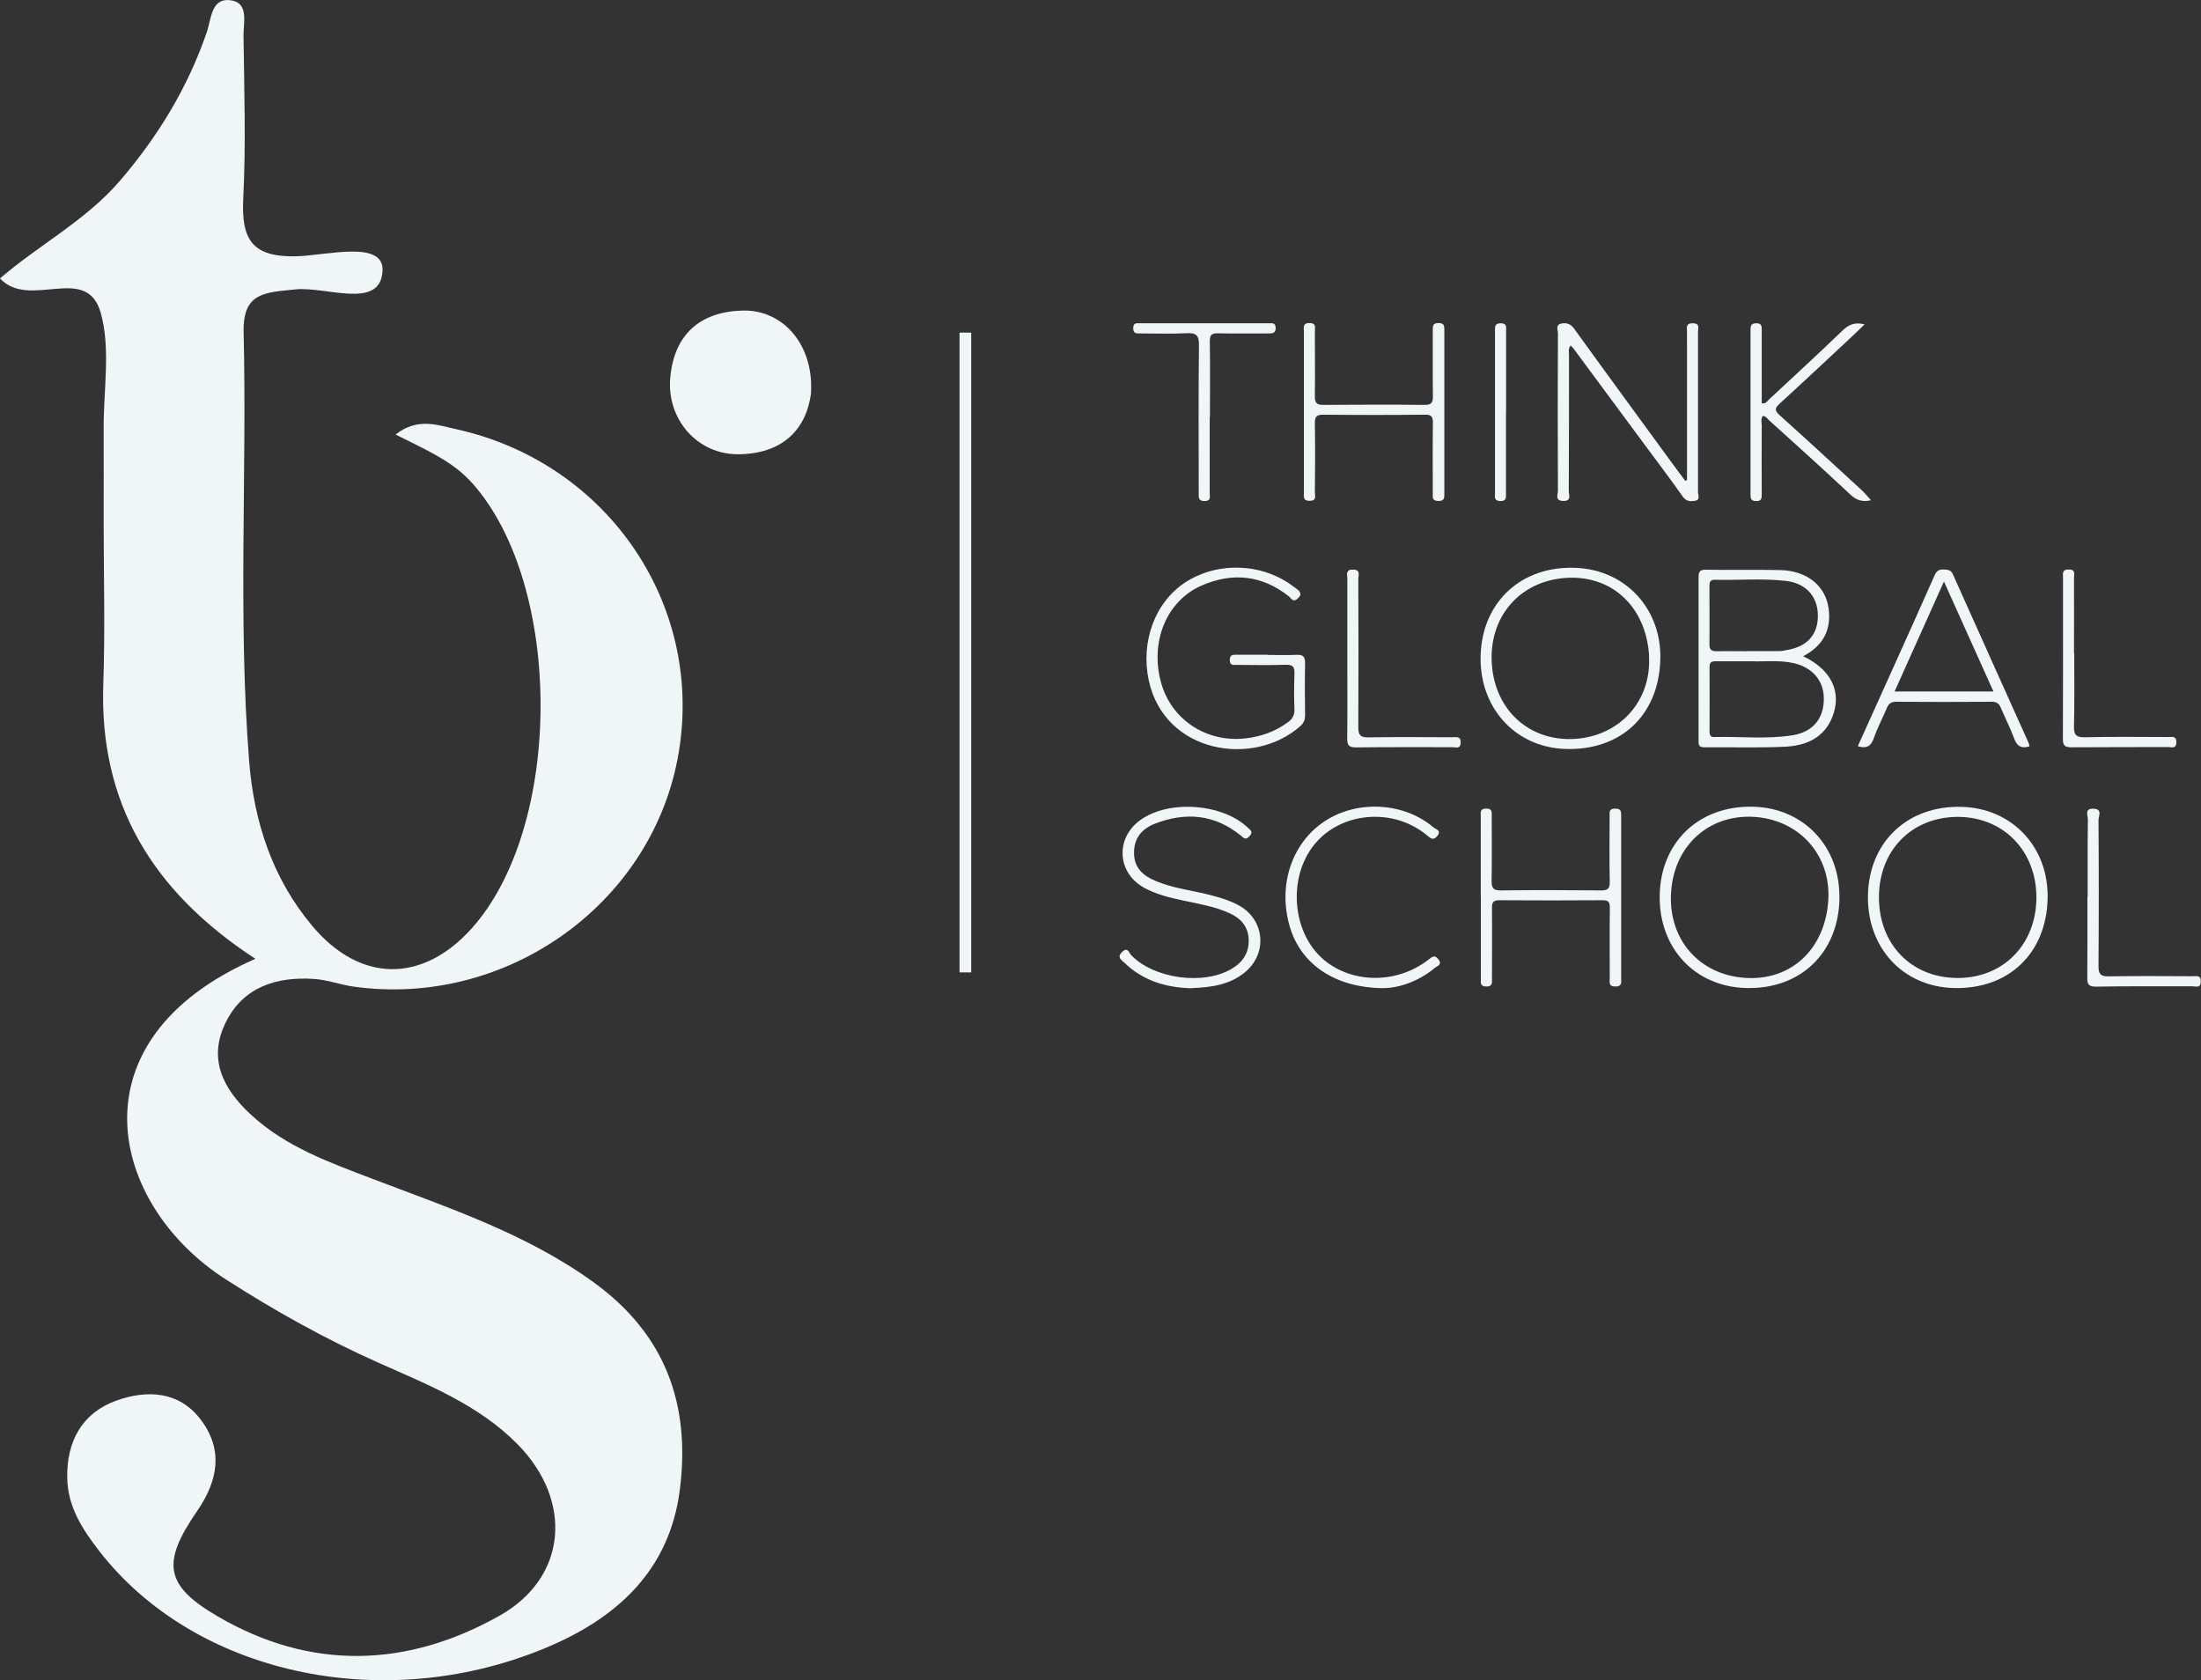
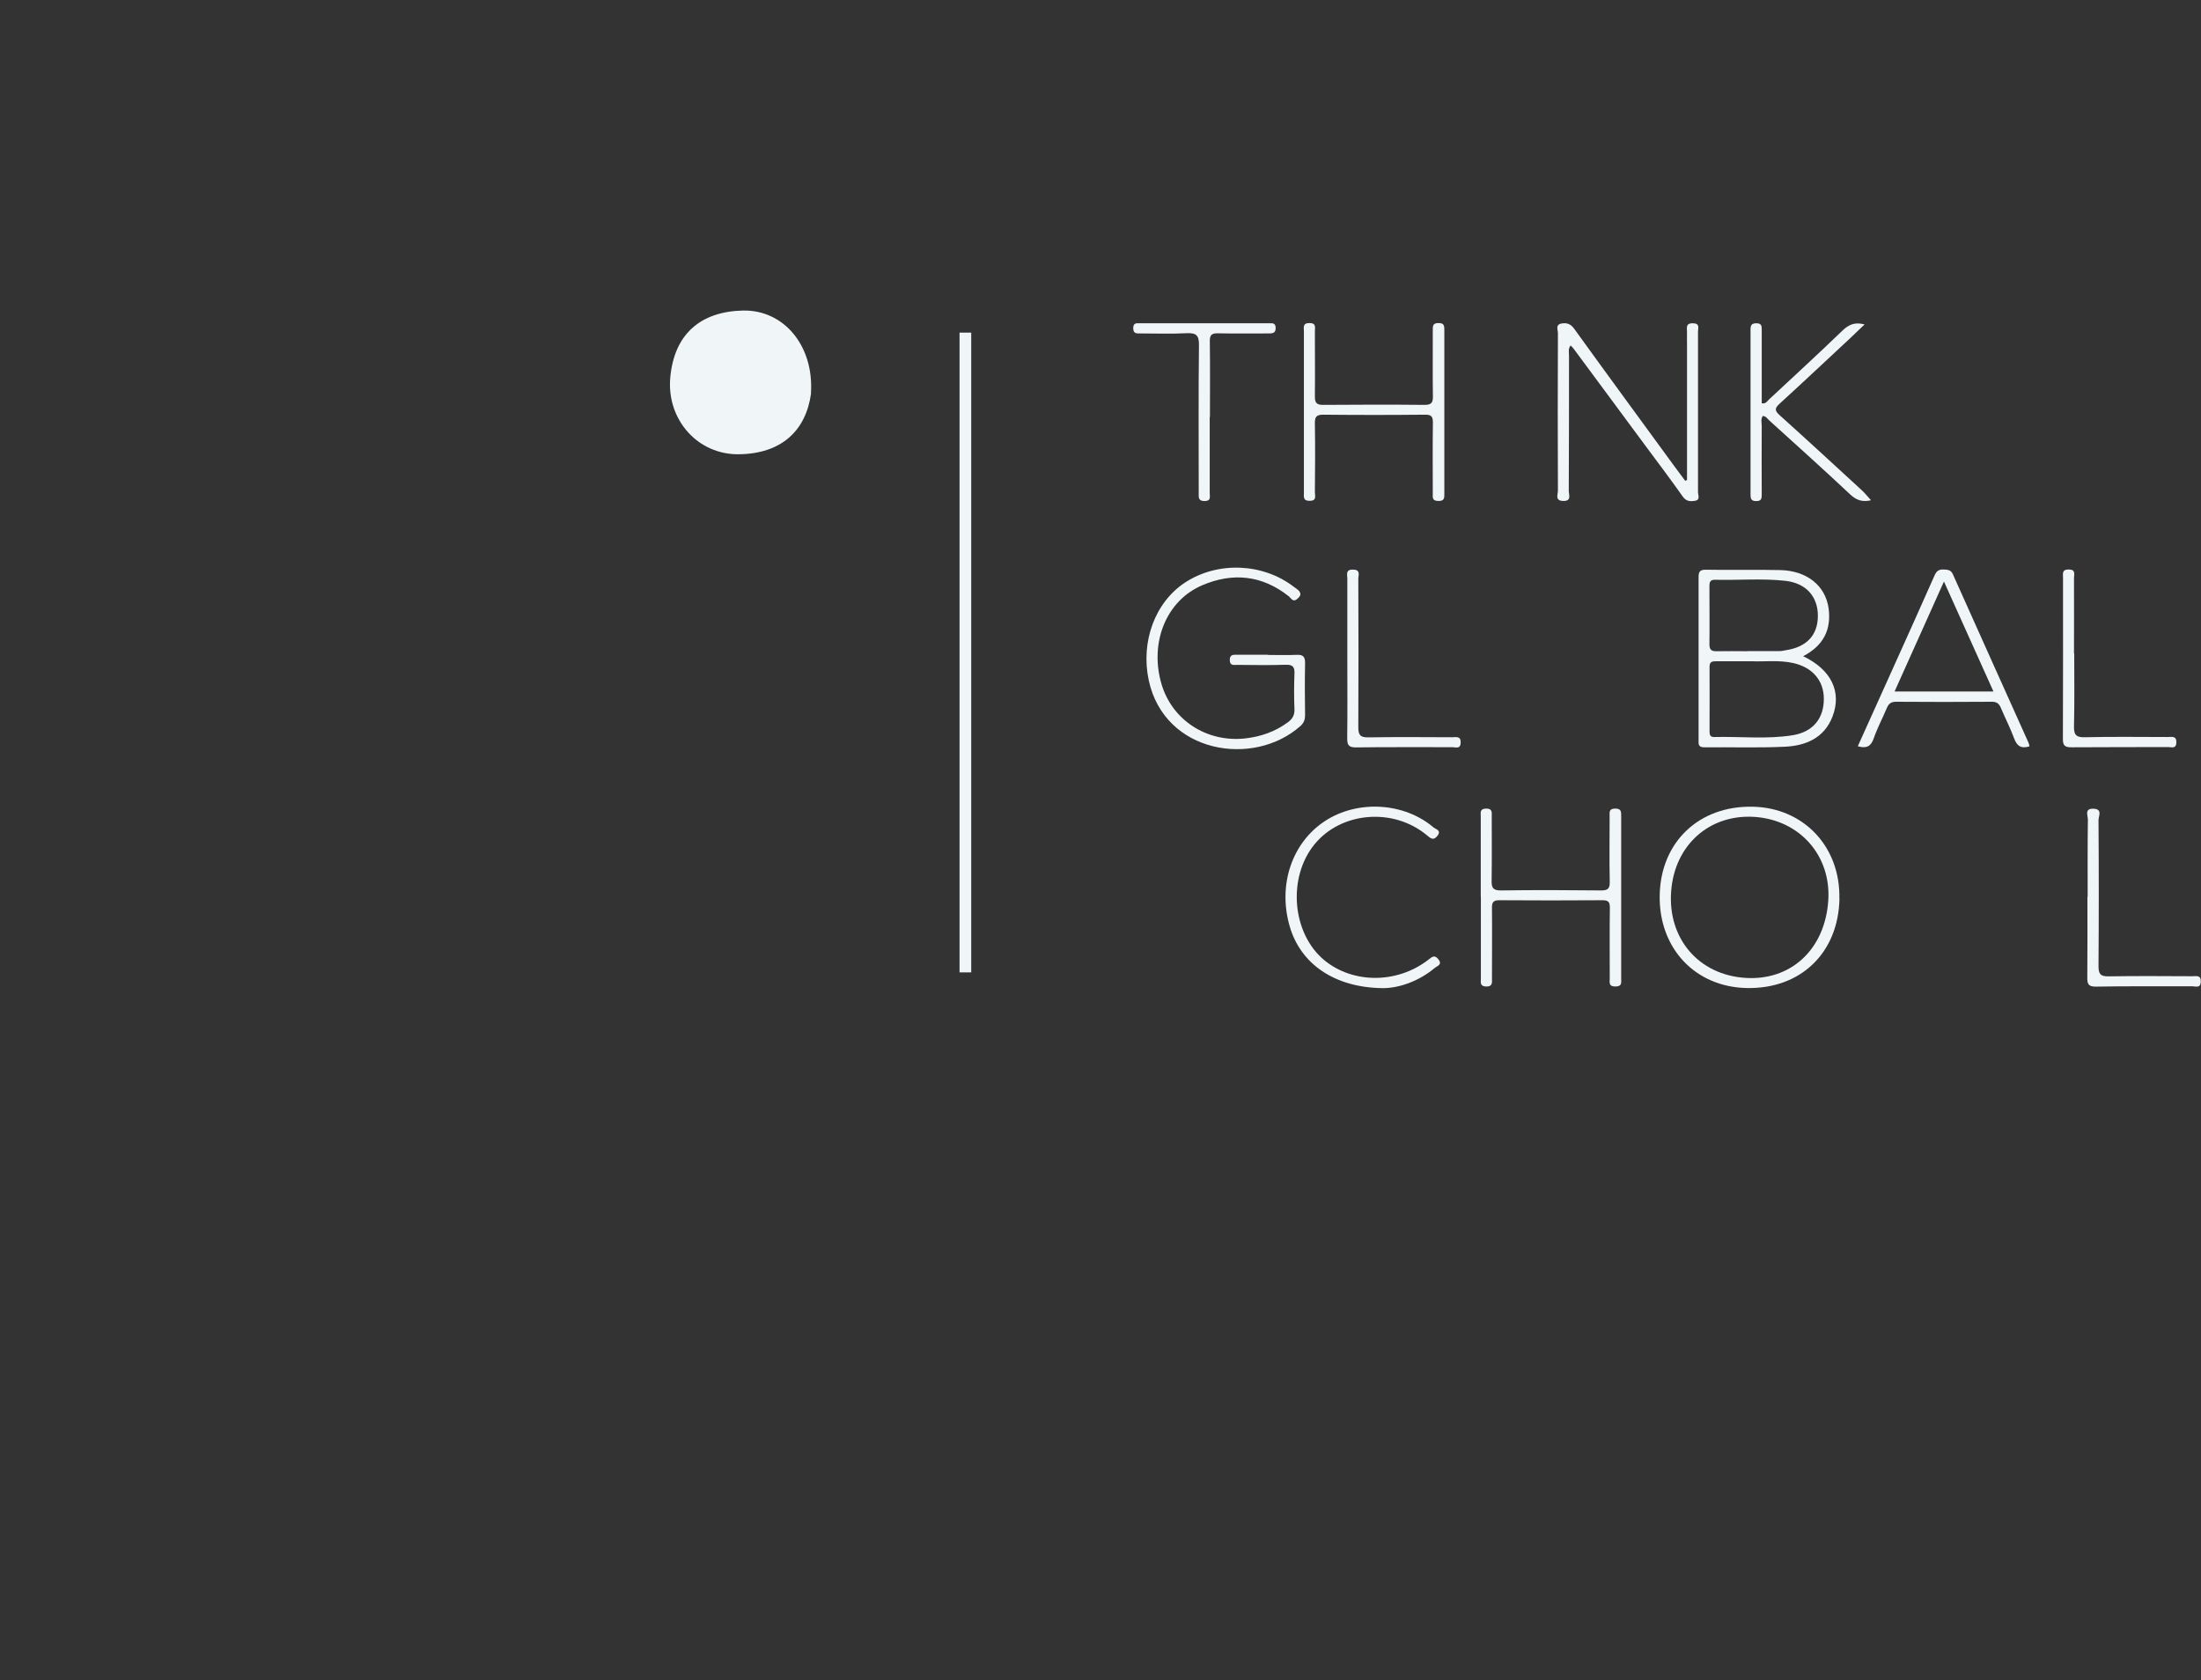
<svg xmlns="http://www.w3.org/2000/svg" id="Calque_2" data-name="Calque 2" viewBox="0 0 188.55 143.91">
  <rect x="0" y="0" width="188.55" height="143.91" fill="#333333" stroke="none" />
  <defs>
    <style> .cls-1 { fill: none; stroke: #f0f6f7; stroke-miterlimit: 10; } .cls-2 { fill: #f0f6f7; stroke-width: 0px; } </style>
  </defs>
  <g id="Calque_1-2" data-name="Calque 1">
-     <path class="cls-2" d="M21.88,82.13c-8.88-5.8-13.39-13.38-13.03-23.56.16-4.63.03-9.27.03-13.9,0-2.65.01-5.3,0-7.95-.02-3.31.61-6.8-.24-9.89-1.2-4.34-6.08-.25-8.64-2.98,3.35-2.89,7.35-4.96,10.27-8.36,3.28-3.82,5.83-8.01,7.46-12.78.38-1.12.36-3.02,2.17-2.66,1.41.28.95,1.93.96,3,.06,4.63.21,9.28-.02,13.9-.18,3.5.68,5.12,4.62,5,2.54-.08,7.44-1.4,7.31,1.24-.16,3.39-4.83,1.32-7.48,1.6-2.54.27-4.5.22-4.42,3.65.29,12.24-.49,24.5.47,36.73.41,5.22,2,10.09,5.42,14.15,4.1,4.88,9.43,4.9,13.65.2,7.86-8.76,7.85-29.37.06-38.12-1.71-1.92-3.97-2.86-6.58-4.18,1.88-1.48,3.59-.81,5.18-.46,13.15,2.9,21.48,15.36,18.96,28.32-2.45,12.57-14.81,21.23-27.73,19.43-1.15-.16-2.26-.59-3.41-.66-3.19-.21-6.03.68-7.53,3.68-1.57,3.13-.29,5.71,2.14,7.95,3.01,2.78,6.76,4.1,10.48,5.52,6.49,2.48,13.09,4.66,18.84,8.81,6.21,4.48,8.34,10.51,7.42,17.78-.89,7-5.47,11.09-11.66,13.63-13.89,5.7-29.95,2.13-38.09-8.38-1.44-1.86-2.69-3.79-2.73-6.25-.06-3.14,1.28-5.58,4.23-6.63,2.61-.93,5.38-.81,7.23,1.67,1.94,2.59,1.44,5.23-.34,7.81-3.05,4.42-2.78,6.36,1.77,9.01,7.99,4.67,16.25,4.39,24.15-.06,5.82-3.28,6.29-9.86,1.54-14.68-3.35-3.4-7.71-5.11-11.93-6.99-4.55-2.03-8.85-4.43-13.06-7.13-9.96-6.38-13.44-20.5,2.57-27.48Z" />
    <path class="cls-2" d="M69.48,33.69c-.43,3.18-2.52,5.19-6.22,5.22-3.51.03-6.17-2.99-5.84-6.58.34-3.73,2.61-5.65,6.23-5.73,3.5-.07,6.09,3.02,5.82,7.09Z" />
    <g>
      <path class="cls-2" d="M144.52,41.12v-11.6c0-.35-.01-.71,0-1.06.01-.35-.16-.78.5-.77.63,0,.44.43.44.73,0,4.58,0,9.15,0,13.73,0,.25.21.66-.23.74-.39.07-.77.08-1.07-.35-1.05-1.49-2.15-2.94-3.24-4.41-2.04-2.76-4.08-5.51-6.12-8.27-.06-.08-.14-.15-.25-.27-.23.29-.14.59-.14.86,0,3.87,0,7.73-.02,11.6,0,.33.27.88-.48.86-.74-.02-.44-.57-.45-.89-.02-4.49-.02-8.99,0-13.48,0-.28-.22-.71.26-.82.43-.09.8-.02,1.12.42,2.82,3.91,5.67,7.79,8.51,11.68.33.45.67.9,1.01,1.36.05-.02.11-.04.16-.06Z" />
      <path class="cls-2" d="M123.73,35.31c0,2.31,0,4.63,0,6.94,0,.38.03.68-.53.66-.54-.01-.46-.33-.46-.65,0-2.02-.02-4.03.01-6.05,0-.51-.11-.7-.67-.69-2.91.03-5.83.03-8.74,0-.61,0-.71.23-.7.76.03,1.96.02,3.92,0,5.88,0,.31.18.73-.44.74-.59.01-.5-.36-.5-.7,0-4.6,0-9.2,0-13.81,0-.32-.13-.72.47-.72.61,0,.47.39.47.72,0,1.85.02,3.7,0,5.56-.01.58.18.74.74.73,2.89-.02,5.77-.03,8.66,0,.6,0,.72-.21.71-.75-.03-1.88,0-3.76-.01-5.64,0-.35-.02-.62.49-.62.49,0,.5.24.5.61,0,2.34,0,4.68,0,7.03Z" />
      <path class="cls-2" d="M160.28,42.85c-.68.16-1.21.03-1.75-.47-2.3-2.16-4.65-4.27-6.99-6.39-.15-.14-.26-.35-.53-.36-.19.27-.09.57-.09.86-.01,1.96-.01,3.92,0,5.88,0,.34-.04.56-.48.55-.44,0-.48-.22-.48-.56,0-4.71,0-9.42,0-14.13,0-.36.08-.54.5-.54.46,0,.46.25.46.57,0,2.09,0,4.19,0,6.28.35.08.47-.18.63-.33,2.09-1.95,4.2-3.88,6.25-5.86.54-.52,1.06-.8,1.93-.56-.4.38-.76.73-1.12,1.07-2.05,1.91-4.09,3.83-6.16,5.72-.43.39-.43.59,0,.98,2.37,2.13,4.71,4.29,7.05,6.44.27.25.5.54.77.84Z" />
      <path class="cls-2" d="M103.63,35.71c0,2.18,0,4.36,0,6.54,0,.29.14.66-.43.67-.57,0-.51-.33-.51-.69,0-4.22-.03-8.44.02-12.67.01-.86-.25-1.05-1.05-1.02-1.33.07-2.67.02-4,.02-.31,0-.58.02-.58-.45,0-.49.3-.42.6-.42,3.68,0,7.35,0,11.03,0,.27,0,.55-.06.57.38.01.42-.2.49-.55.49-1.47,0-2.94.02-4.41-.01-.55-.01-.69.17-.68.7.03,2.15.01,4.3.01,6.46Z" />
-       <path class="cls-2" d="M129.01,35.29c0,2.31,0,4.62,0,6.94,0,.35.07.71-.5.69-.54-.02-.44-.37-.44-.67,0-4.62,0-9.25,0-13.87,0-.36-.06-.7.51-.69.55.01.43.37.44.67,0,2.31,0,4.62,0,6.94Z" />
    </g>
-     <path class="cls-2" d="M142.23,56.59c-.18,4.74-3.44,7.74-8.19,7.56-4.3-.17-7.36-3.6-7.2-8.07.17-4.57,3.53-7.64,8.16-7.44,4.31.18,7.4,3.58,7.23,7.96ZM141.27,56.13c-.28-4.18-3.2-6.89-7.13-6.63-3.98.27-6.63,3.37-6.34,7.41.29,3.97,3.26,6.62,7.12,6.38,3.89-.25,6.6-3.31,6.34-7.17Z" />
    <g>
      <path class="cls-2" d="M154.45,56.2c2.43,1.15,3.36,3.07,2.52,5.21-.71,1.81-2.28,2.46-4.04,2.55-2.31.11-4.63.03-6.95.05-.53,0-.47-.32-.47-.64,0-2.1,0-4.2,0-6.29,0-2.53,0-5.07,0-7.6,0-.44.05-.69.61-.68,2.12.04,4.25-.02,6.38.03,2.27.05,3.88,1.32,4.15,3.29.24,1.8-.44,3.19-2.19,4.09ZM150.07,56.64c-1.15,0-2.1,0-3.05,0-.34,0-.57.03-.57.47.01,1.85,0,3.7,0,5.55,0,.28.06.48.4.47,2.25-.06,4.52.21,6.76-.16,1.72-.29,2.64-1.46,2.63-3.12,0-1.56-.98-2.69-2.63-3.06-1.24-.27-2.49-.1-3.54-.15ZM149.7,55.77h0c.92,0,1.85,0,2.77,0,.16,0,.32-.04.48-.07,1.8-.26,2.77-1.28,2.78-2.93.01-1.66-1-2.82-2.79-3.02-2-.22-4.02-.04-6.03-.09-.44-.01-.47.24-.47.57,0,1.66.02,3.32,0,4.97,0,.5.22.59.64.58.87-.02,1.74,0,2.61,0Z" />
      <path class="cls-2" d="M108.63,56.1c.82,0,1.64.03,2.45-.01.59-.03.73.2.72.75-.03,1.47-.02,2.94,0,4.41,0,.38-.1.67-.39.93-4.02,3.58-11.65,2.36-13-3.9-.71-3.29.52-6.71,3.15-8.41,2.79-1.8,6.63-1.64,9.27.39.23.18.55.32.57.64.01.14-.18.33-.32.44-.33.25-.49-.11-.67-.26-2.29-1.82-4.82-2.07-7.44-.94-3.05,1.31-4.48,4.85-3.5,8.35.88,3.15,3.86,5.12,7.19,4.76,1.35-.15,2.59-.58,3.69-1.4.37-.28.56-.6.54-1.1-.04-1.01-.04-2.02,0-3.02.03-.59-.12-.81-.76-.79-1.39.05-2.78.02-4.17.01-.28,0-.6.09-.61-.41,0-.46.26-.46.58-.46.9,0,1.8,0,2.7,0Z" />
      <path class="cls-2" d="M173.85,63.93c-.7.22-1.07-.02-1.31-.69-.33-.89-.77-1.74-1.14-2.62-.16-.38-.39-.52-.8-.51-2.72.02-5.45.02-8.17,0-.43,0-.63.16-.79.53-.37.88-.82,1.72-1.13,2.62-.24.69-.64.87-1.36.66,1.03-2.28,2.05-4.56,3.08-6.83,1.17-2.6,2.35-5.2,3.5-7.81.17-.39.39-.52.8-.5.35.02.6.04.77.42,2.15,4.81,4.32,9.62,6.48,14.43.04.09.05.2.08.3ZM170.77,59.23c-1.41-3.14-2.78-6.18-4.24-9.42-1.46,3.25-2.83,6.3-4.23,9.42h8.47Z" />
      <path class="cls-2" d="M115.42,56.35c0-2.26,0-4.52,0-6.78,0-.33-.18-.8.49-.78.69.01.44.51.45.82.02,4.22.02,8.45,0,12.67,0,.66.15.89.85.88,2.4-.04,4.8-.02,7.19-.01.33,0,.75-.13.73.47-.02.57-.44.38-.71.38-2.75.01-5.5-.02-8.26.02-.66,0-.75-.23-.75-.8.03-2.29.01-4.58.01-6.87Z" />
      <path class="cls-2" d="M177.69,55.97c0,2.07.03,4.14-.02,6.21-.02.72.14.99.93.97,2.37-.06,4.74-.02,7.11-.02.32,0,.75-.13.73.47-.02.57-.43.39-.71.39-2.75.01-5.5,0-8.26.02-.54,0-.76-.11-.75-.71.02-4.6.01-9.21.01-13.81,0-.34-.11-.72.49-.71.62,0,.45.42.45.73.01,2.15,0,4.31,0,6.46Z" />
    </g>
    <g>
      <path class="cls-2" d="M157.58,76.96c-.09,4.65-3.31,7.76-7.93,7.67-4.44-.08-7.57-3.42-7.47-7.98.1-4.54,3.38-7.65,7.97-7.55,4.36.09,7.51,3.42,7.42,7.86ZM156.62,77.14c.26-3.85-2.45-6.92-6.34-7.17-3.85-.24-6.83,2.42-7.12,6.38-.3,4.04,2.35,7.14,6.33,7.41,3.93.27,6.85-2.44,7.13-6.62Z" />
-       <path class="cls-2" d="M175.41,76.98c-.11,4.69-3.35,7.77-8.03,7.65-4.38-.11-7.47-3.47-7.36-7.99.11-4.54,3.4-7.64,7.99-7.53,4.36.1,7.51,3.45,7.4,7.88ZM167.75,69.97c-3.94-.01-6.75,2.82-6.79,6.81-.03,4.07,2.73,6.95,6.69,6.99,3.94.03,6.79-2.86,6.8-6.89,0-3.99-2.81-6.89-6.71-6.91Z" />
-       <path class="cls-2" d="M102.06,84.65c-2.18-.06-4.14-.64-5.74-2.19-.24-.23-.67-.45-.2-.91.49-.48.58.05.78.26,1.94,2.02,6.19,2.61,8.6,1.18.97-.57,1.52-1.39,1.47-2.54-.05-1.1-.68-1.79-1.64-2.23-1.28-.58-2.65-.8-4-1.09-1.12-.24-2.23-.51-3.25-1.05-2.38-1.26-2.58-4.26-.39-5.84,2.44-1.76,7.06-1.42,9.22.67.2.19.47.33.14.7-.34.39-.5.18-.77-.05-2.25-1.83-4.74-2.02-7.36-1-1.12.44-1.81,1.26-1.77,2.57.03,1.26.81,1.89,1.85,2.33,1.41.6,2.94.78,4.41,1.14.9.22,1.79.47,2.62.9,2.32,1.19,2.62,4.18.57,5.82-1.33,1.07-2.92,1.25-4.53,1.32Z" />
      <path class="cls-2" d="M126.85,76.79c0-2.29,0-4.58,0-6.86,0-.31-.1-.65.44-.67.58-.02.5.34.5.69,0,1.82.02,3.65-.01,5.47-.01.61.11.86.8.85,2.86-.04,5.72-.03,8.58,0,.56,0,.75-.14.74-.72-.04-1.88-.01-3.76-.01-5.64,0-.32-.08-.64.46-.65.55-.01.53.28.53.66,0,4.63,0,9.26,0,13.89,0,.35.09.69-.5.69-.6,0-.48-.37-.48-.7,0-2.02-.02-4.03.01-6.05,0-.51-.14-.64-.64-.64-2.94.02-5.88.02-8.82,0-.5,0-.65.15-.64.65.02,2.01,0,4.03,0,6.05,0,.35.07.71-.51.69-.54-.02-.44-.37-.44-.67,0-2.34,0-4.68,0-7.03Z" />
      <path class="cls-2" d="M118.48,84.64c-4.18-.04-7.06-2.09-7.99-5.27-1.04-3.54.17-7.18,3.01-9.04,2.79-1.83,6.77-1.61,9.3.54.18.16.71.24.34.72-.36.46-.59.21-.92-.06-2.88-2.38-7.34-2-9.62.8-2.32,2.86-1.92,7.62.84,9.91,2.47,2.04,6.27,2.03,8.93-.04.31-.24.52-.45.85-.03.37.47-.11.57-.31.74-1.46,1.22-3.18,1.73-4.43,1.73Z" />
      <path class="cls-2" d="M178.84,76.82c0-2.21-.01-4.41.02-6.62,0-.34-.32-.96.48-.93.8.03.43.64.43.97.03,4.17.03,8.34,0,12.51,0,.67.16.89.85.88,2.4-.04,4.8-.02,7.19-.01.33,0,.75-.13.72.48-.02.57-.44.38-.72.38-2.75.01-5.5-.02-8.26.03-.66.01-.75-.24-.74-.8.02-2.29.01-4.58.01-6.87Z" />
    </g>
    <line class="cls-1" x1="82.7" y1="28.49" x2="82.7" y2="83.29" />
  </g>
</svg>